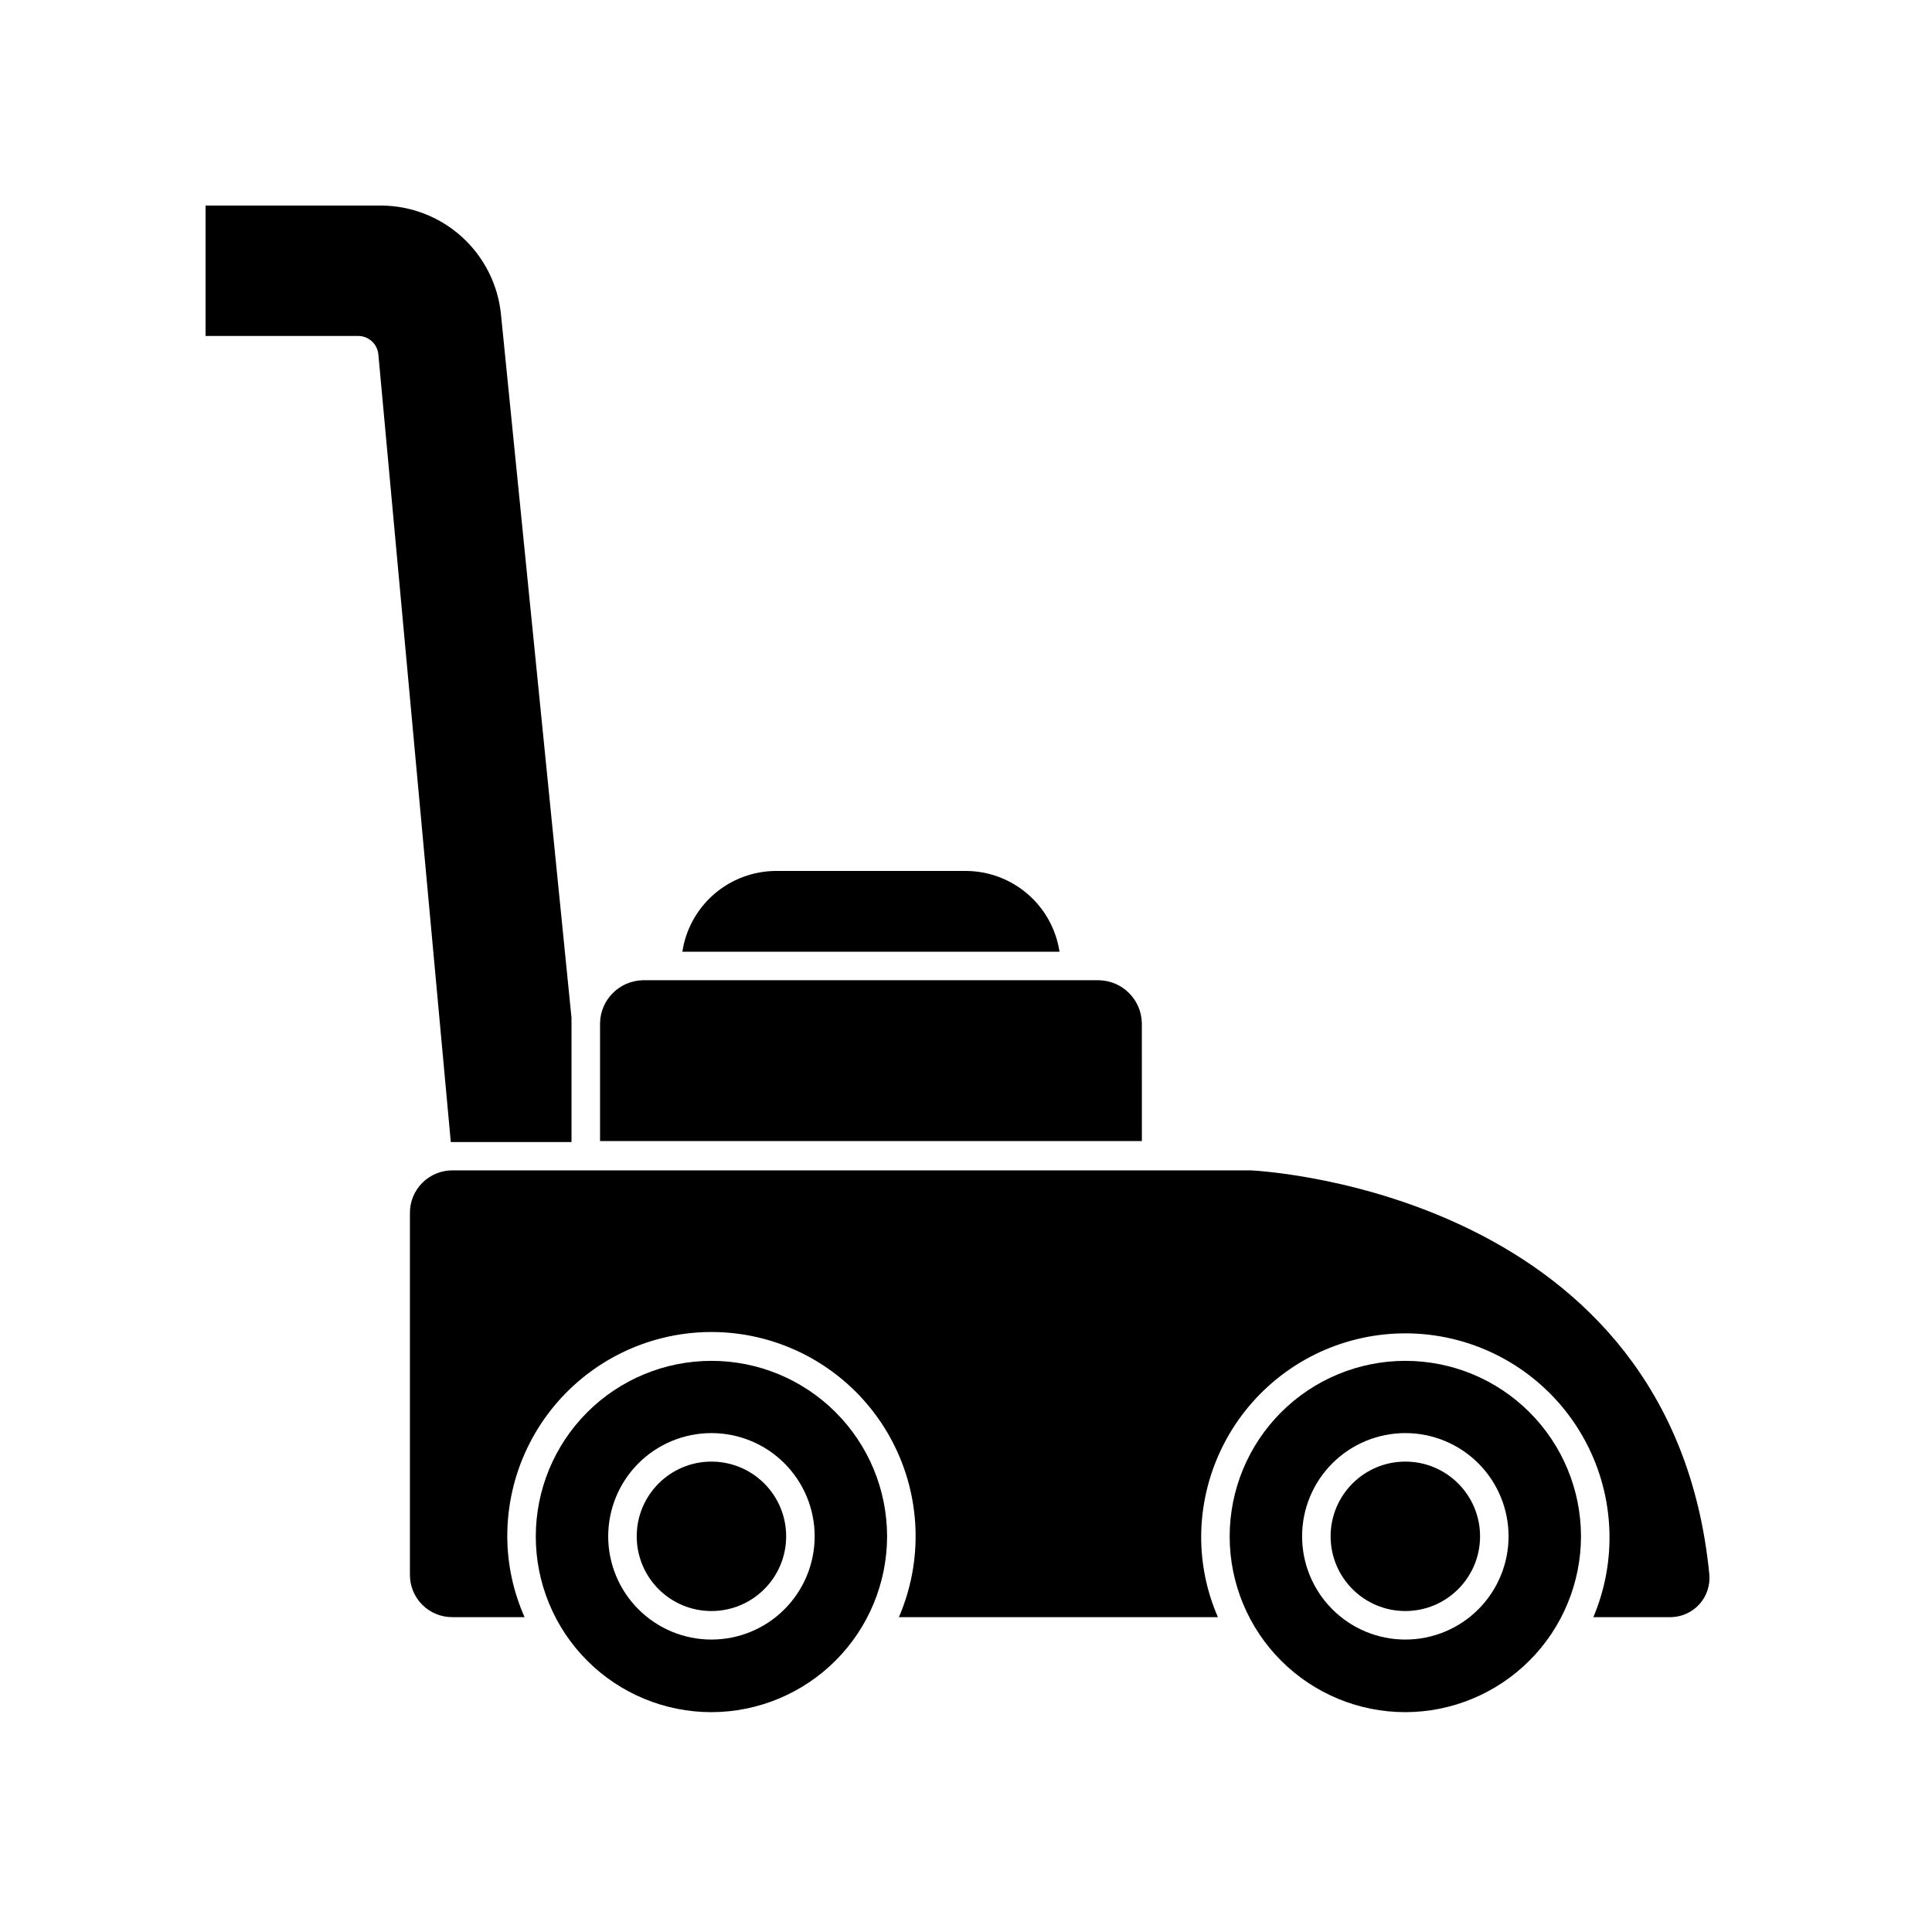
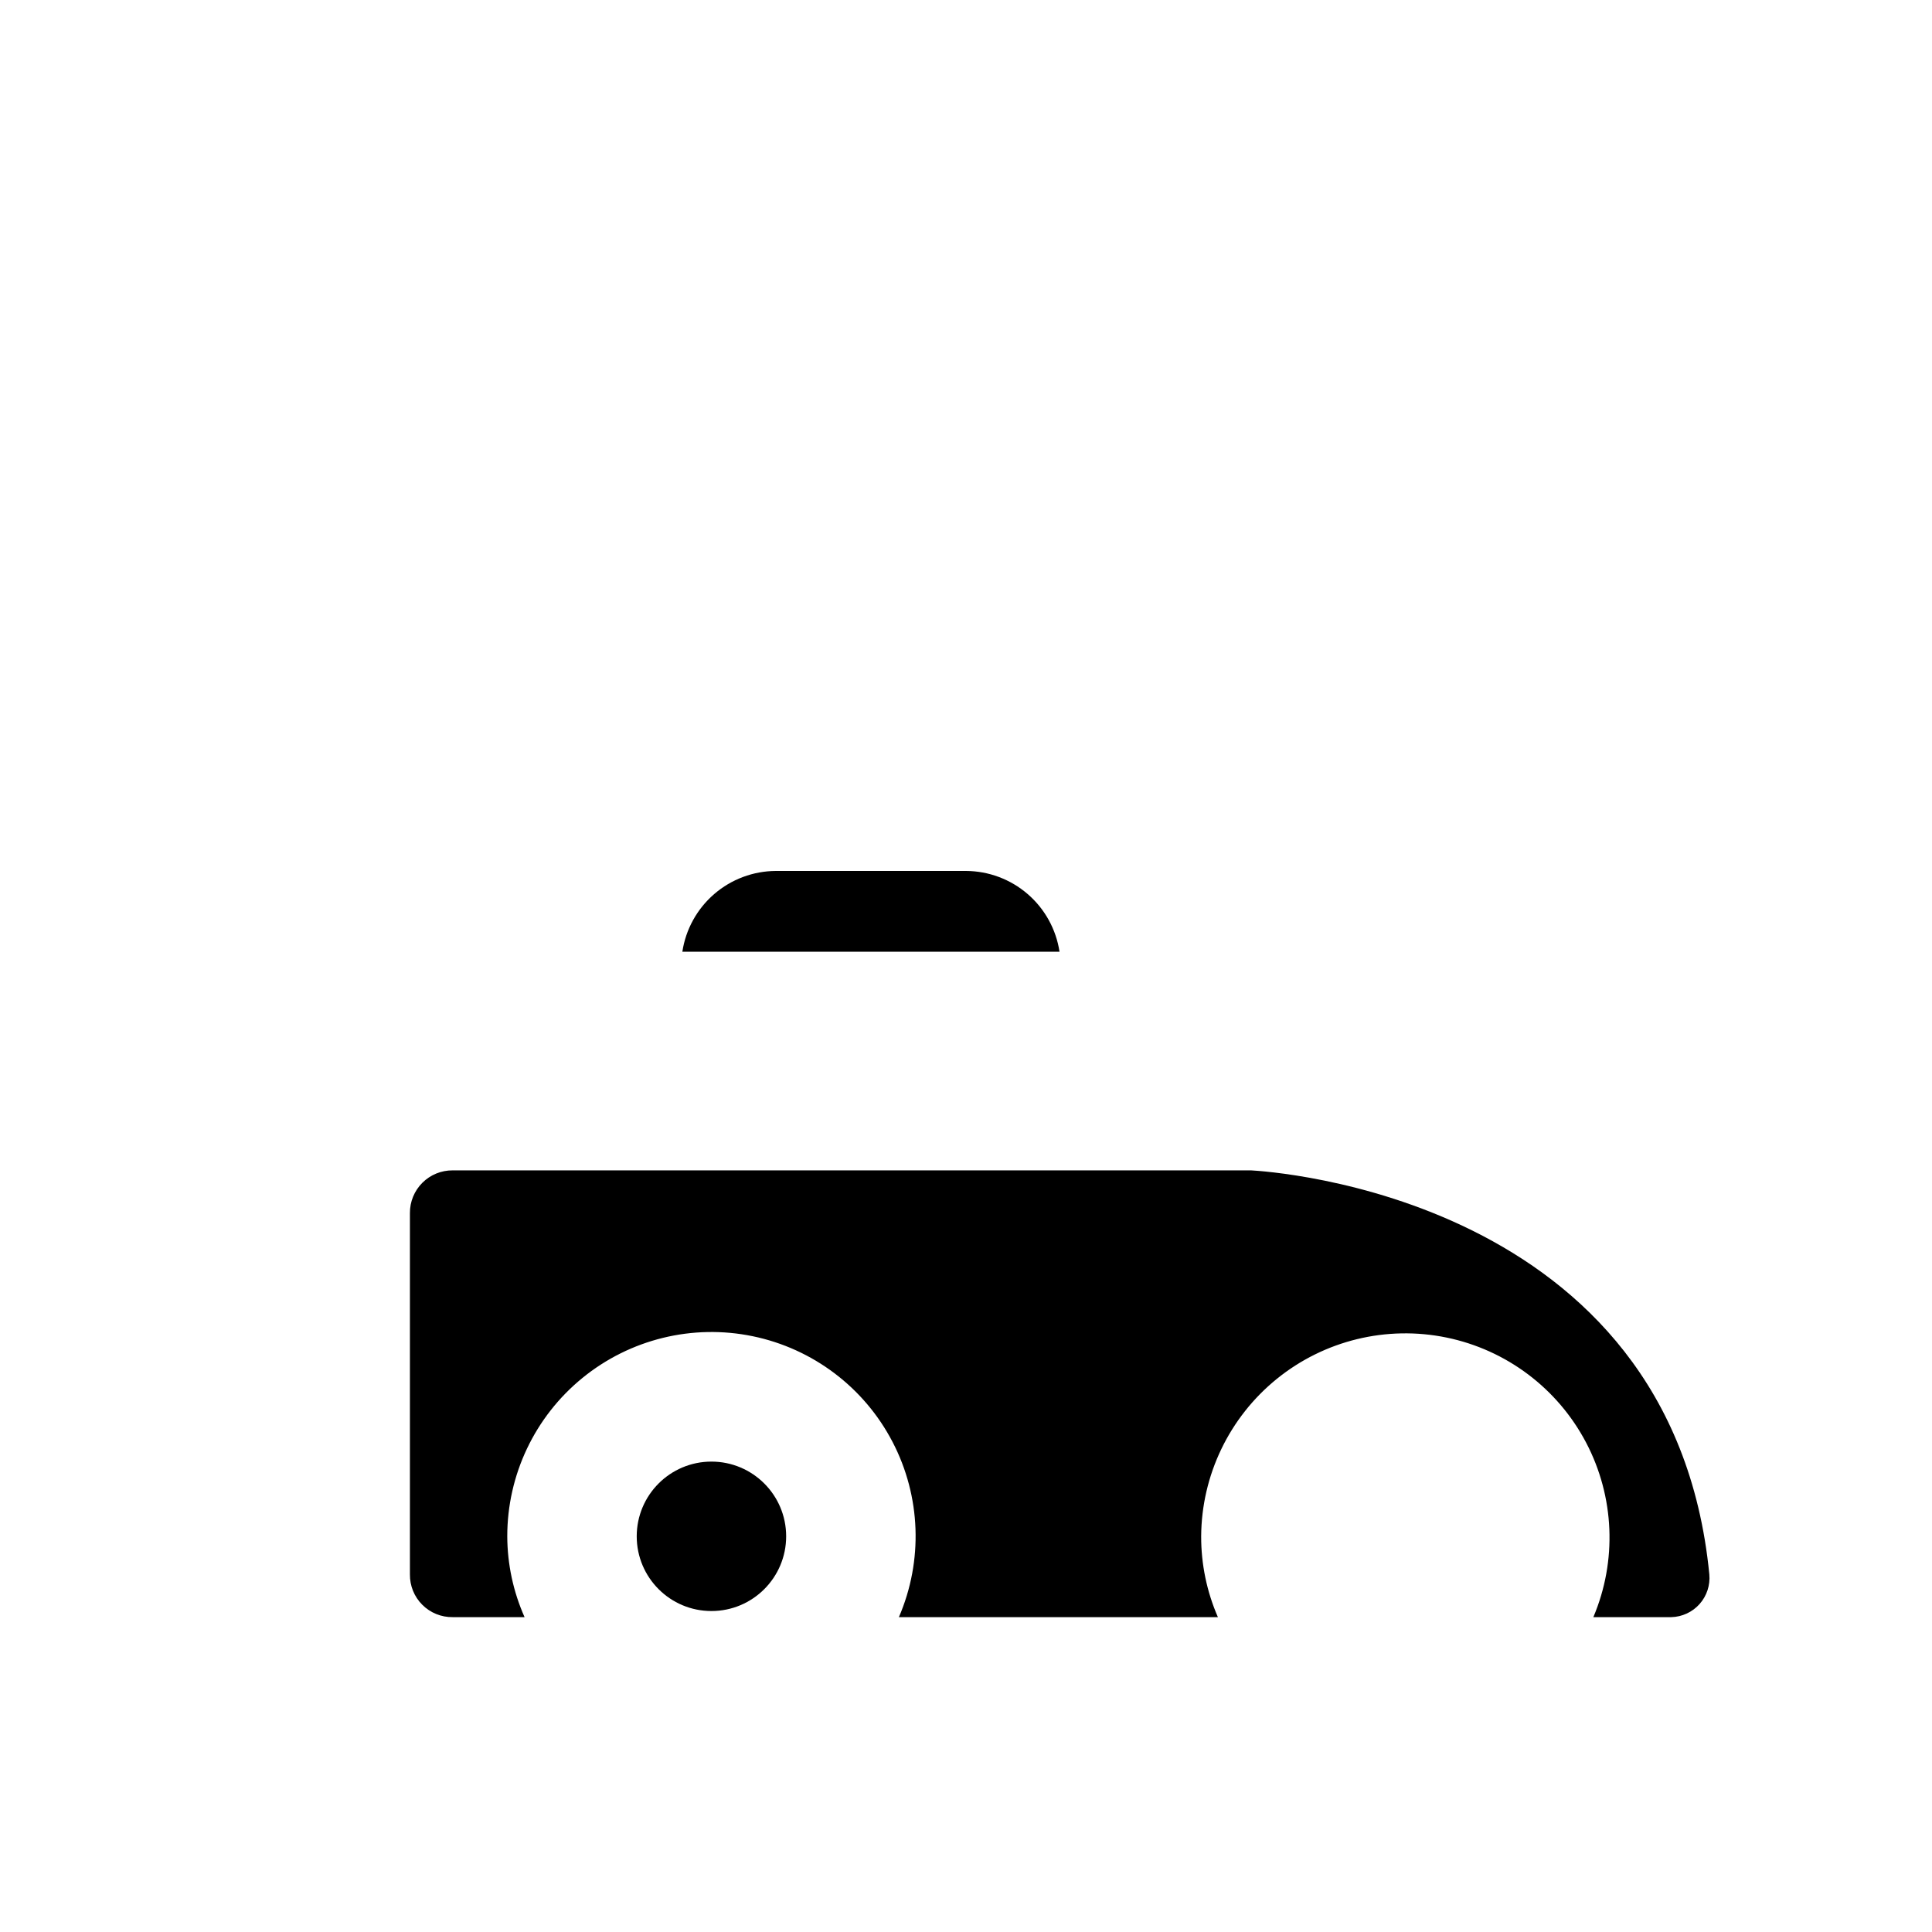
<svg xmlns="http://www.w3.org/2000/svg" fill="#000000" width="800px" height="800px" version="1.1" viewBox="144 144 512 512">
  <g>
    <path d="m400 374.81h-50.383c-6.004 0.027-11.805 2.199-16.348 6.125-4.547 3.926-7.539 9.348-8.438 15.285h99.953c-0.898-5.938-3.894-11.359-8.438-15.285-4.547-3.926-10.344-6.098-16.348-6.125z" />
-     <path d="m244.27 237.92 19.195 208.73h31.992v-31.539c-0.023-0.453-0.023-0.906 0-1.359l-18.691-186.41c-0.785-7.894-4.469-15.215-10.344-20.547-5.871-5.332-13.512-8.297-21.445-8.32h-46.5v34.562h40.305v-0.004c2.828-0.062 5.227 2.07 5.488 4.887z" />
    <path d="m475.57 454.16h-211.6c-3.012-0.023-5.914 1.16-8.043 3.293-2.133 2.129-3.32 5.031-3.293 8.043v95.727c-0.039 3.019 1.141 5.926 3.277 8.059 2.133 2.137 5.039 3.316 8.059 3.277h19.047c-3-6.742-4.559-14.035-4.586-21.414-0.012-16.273 7.301-31.691 19.918-41.973 12.613-10.285 29.184-14.348 45.125-11.059 15.938 3.289 29.551 13.578 37.062 28.016 7.516 14.434 8.129 31.488 1.68 46.43h84.539c-2.945-6.754-4.453-14.047-4.434-21.414 0.094-16.207 7.453-31.523 20.047-41.727 12.594-10.203 29.102-14.223 44.98-10.953 15.875 3.273 29.449 13.488 36.984 27.84 7.539 14.352 8.242 31.324 1.922 46.254h20.656c2.875-0.074 5.59-1.332 7.5-3.481 1.91-2.148 2.844-4.996 2.578-7.856-9.824-100.41-117.04-106.81-121.42-107.06z" />
-     <path d="m446.6 415.11c-0.133-6.203-5.133-11.203-11.336-11.336h-120.91c-6.207 0.133-11.203 5.133-11.336 11.336v31.285h143.59z" />
-     <path d="m379.09 551.14c-0.012-12.344-4.93-24.176-13.664-32.895-8.734-8.723-20.578-13.617-32.922-13.605-12.344 0.008-24.176 4.918-32.902 13.652-8.723 8.73-13.621 20.57-13.613 32.914 0.004 12.344 4.91 24.18 13.641 32.906 8.727 8.727 20.566 13.629 32.91 13.629 12.348-0.023 24.18-4.945 32.906-13.68 8.723-8.734 13.633-20.574 13.645-32.922zm-73.91 0c0-7.254 2.883-14.215 8.016-19.344 5.129-5.129 12.086-8.012 19.344-8.012 7.254 0 14.215 2.883 19.344 8.012 5.129 5.129 8.012 12.09 8.012 19.344 0 7.258-2.883 14.215-8.012 19.344-5.129 5.133-12.09 8.016-19.344 8.016-7.258 0-14.215-2.883-19.344-8.016-5.133-5.129-8.016-12.086-8.016-19.344z" />
    <path d="m352.34 551.14c0 10.938-8.867 19.801-19.801 19.801-10.938 0-19.801-8.863-19.801-19.801 0-10.934 8.863-19.801 19.801-19.801 10.934 0 19.801 8.867 19.801 19.801" />
-     <path d="m562.98 551.14c-0.012-12.344-4.93-24.176-13.664-32.895-8.734-8.723-20.578-13.617-32.922-13.605-12.344 0.008-24.176 4.918-32.902 13.652-8.723 8.73-13.621 20.57-13.617 32.914 0.008 12.344 4.914 24.18 13.645 32.906 8.727 8.727 20.566 13.629 32.91 13.629 12.348-0.023 24.18-4.945 32.906-13.68 8.723-8.734 13.633-20.574 13.645-32.922zm-73.91 0c0-7.254 2.883-14.215 8.016-19.344 5.129-5.129 12.086-8.012 19.344-8.012 7.254 0 14.215 2.883 19.344 8.012 5.129 5.129 8.012 12.09 8.012 19.344 0 7.258-2.883 14.215-8.012 19.344-5.129 5.133-12.09 8.016-19.344 8.016-7.258 0-14.215-2.883-19.344-8.016-5.133-5.129-8.016-12.086-8.016-19.344z" />
-     <path d="m536.23 551.14c0 10.938-8.867 19.801-19.801 19.801-10.938 0-19.801-8.863-19.801-19.801 0-10.934 8.863-19.801 19.801-19.801 10.934 0 19.801 8.867 19.801 19.801" />
  </g>
</svg>